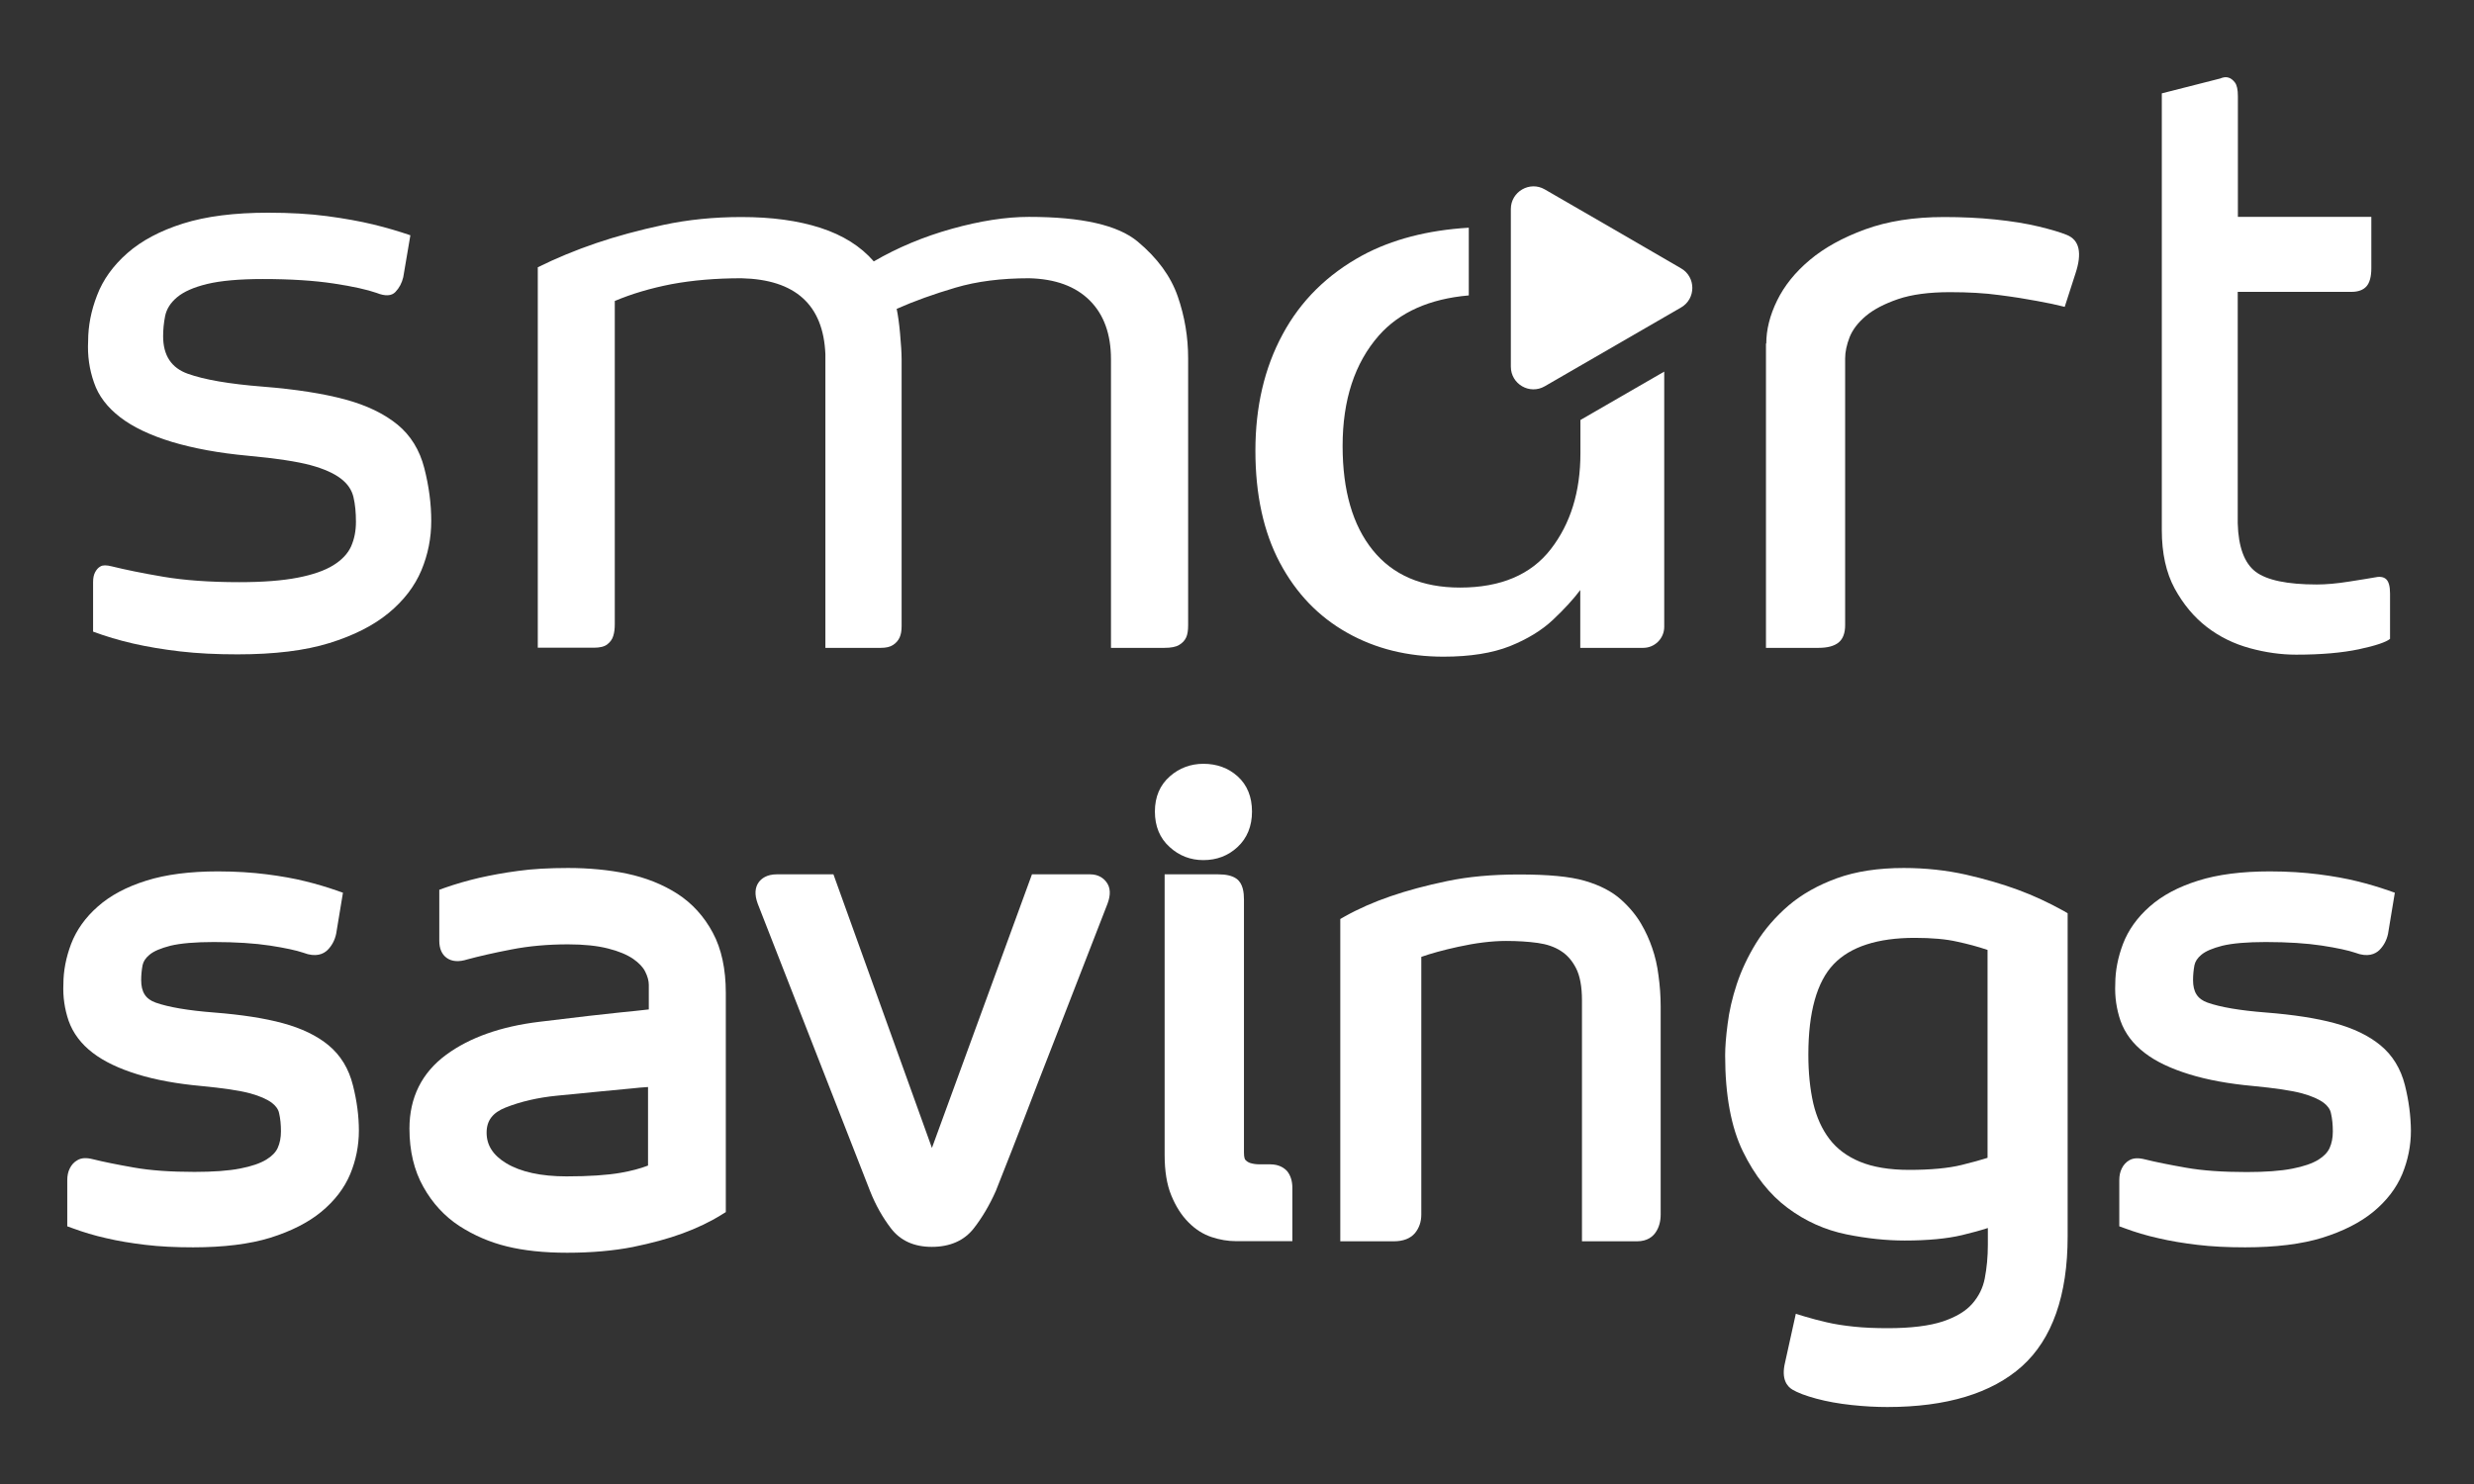
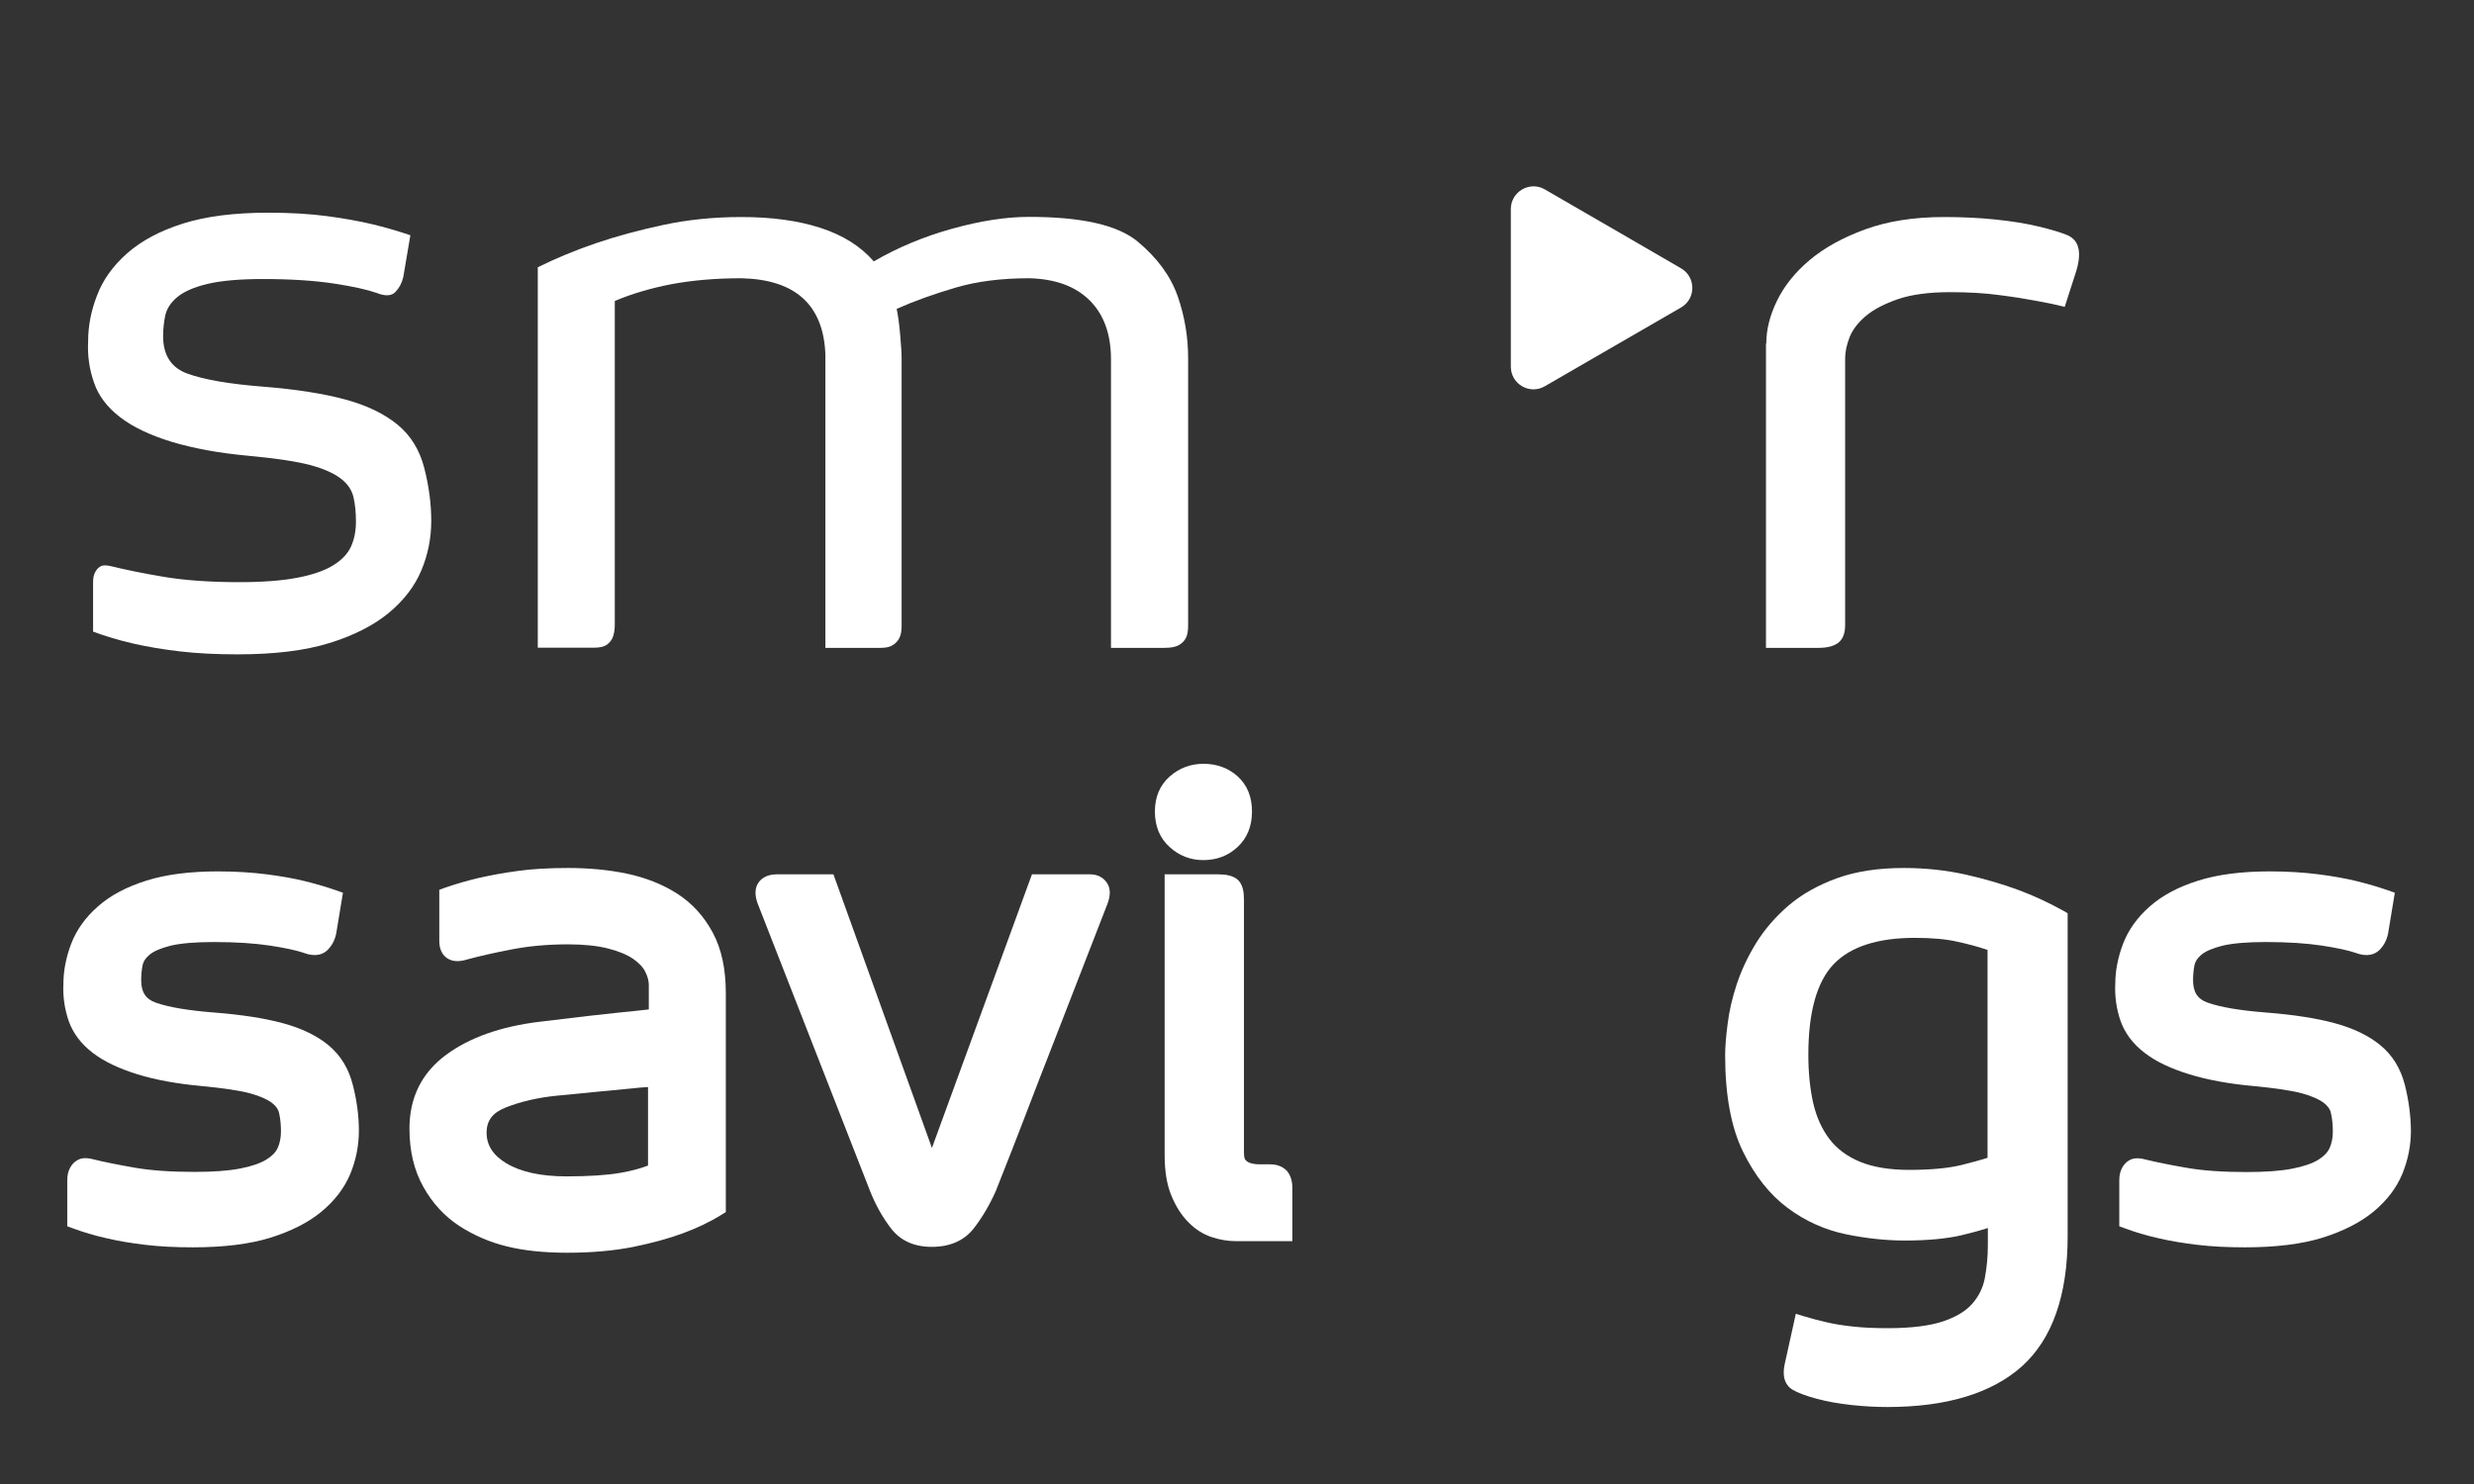
<svg xmlns="http://www.w3.org/2000/svg" version="1.1" id="Layer_1" x="0px" y="0px" viewBox="0 0 160 96" style="enable-background:new 0 0 160 96;" xml:space="preserve">
  <rect x="0" y="0" width="160" height="96" fill="#333333" stroke="none" />
  <style type="text/css">
	.st0{fill:#FFFFFF;}
</style>
  <g>
    <g>
      <g>
-         <path class="st0" d="M106,24.98l-3.79,2.19v2.15c0,2.49-0.64,4.56-1.92,6.21c-1.28,1.65-3.24,2.48-5.87,2.48     c-2.46,0-4.34-0.81-5.64-2.42c-1.3-1.61-1.95-3.86-1.95-6.74c0-2.98,0.78-5.36,2.34-7.14c1.33-1.51,3.28-2.38,5.82-2.6v-0.48     v-3.9c-2.67,0.16-4.97,0.76-6.88,1.79c-2.26,1.23-3.99,2.93-5.16,5.11c-1.18,2.18-1.76,4.69-1.76,7.53s0.53,5.26,1.58,7.24     c1.05,1.98,2.5,3.49,4.35,4.53c1.84,1.04,3.92,1.55,6.24,1.55c1.72,0,3.15-0.23,4.29-0.68c1.14-0.46,2.07-1.03,2.79-1.71     c0.72-0.68,1.31-1.32,1.76-1.92v3.74h4.07c0.75,0,1.36-0.61,1.36-1.36V24.04L106,24.98z" />
-       </g>
+         </g>
      <g>
        <path class="st0" d="M108.72,17.36c0.97,0.56,0.97,1.97,0,2.53l-4.41,2.55l-4.41,2.55c-0.97,0.56-2.19-0.14-2.19-1.27v-5.1v-5.1     c0-1.12,1.22-1.83,2.19-1.27l4.41,2.55L108.72,17.36z" />
      </g>
    </g>
    <g>
      <g>
        <path class="st0" d="M26.08,17.93c-0.09,0.38-0.26,0.7-0.51,0.96s-0.66,0.28-1.21,0.06c-0.6-0.21-1.52-0.42-2.78-0.61     c-1.26-0.19-2.78-0.29-4.57-0.29c-1.53,0-2.74,0.11-3.61,0.32c-0.87,0.21-1.52,0.5-1.95,0.86c-0.43,0.36-0.68,0.77-0.77,1.21     c-0.09,0.45-0.13,0.89-0.13,1.31c0,1.24,0.53,2.05,1.6,2.43c1.06,0.38,2.67,0.66,4.83,0.83c2.15,0.17,3.93,0.45,5.34,0.83     c1.41,0.38,2.53,0.93,3.39,1.63c0.85,0.7,1.43,1.64,1.73,2.81c0.3,1.17,0.45,2.31,0.45,3.42c0,1.11-0.21,2.17-0.64,3.2     c-0.43,1.02-1.13,1.94-2.11,2.75c-0.98,0.81-2.26,1.46-3.84,1.95c-1.58,0.49-3.56,0.73-5.94,0.73c-1.36,0-2.6-0.06-3.71-0.19     c-1.11-0.13-2.12-0.3-3.04-0.51c-0.92-0.21-1.78-0.47-2.59-0.77v-3.2c0-0.26,0.04-0.47,0.13-0.64c0.09-0.17,0.2-0.3,0.35-0.38     c0.15-0.09,0.39-0.09,0.74,0c0.85,0.21,1.96,0.44,3.32,0.67c1.36,0.23,3,0.35,4.92,0.35c1.53,0,2.79-0.1,3.77-0.29     c0.98-0.19,1.75-0.46,2.3-0.8c0.55-0.34,0.94-0.75,1.15-1.21c0.21-0.47,0.32-1,0.32-1.6c0-0.6-0.05-1.13-0.16-1.6     c-0.11-0.47-0.38-0.87-0.83-1.21c-0.45-0.34-1.1-0.63-1.95-0.86c-0.85-0.23-2.21-0.44-4.06-0.61c-1.85-0.17-3.48-0.47-4.89-0.89     c-1.41-0.43-2.53-0.96-3.36-1.6c-0.83-0.64-1.4-1.38-1.69-2.24c-0.3-0.85-0.43-1.75-0.38-2.68c0-0.98,0.19-1.97,0.58-2.97     c0.38-1,1.03-1.91,1.95-2.72c0.92-0.81,2.12-1.45,3.61-1.92c1.49-0.47,3.32-0.7,5.5-0.7c1.41,0,2.67,0.07,3.8,0.22     c1.13,0.15,2.13,0.33,3,0.54c0.87,0.21,1.67,0.45,2.4,0.7L26.08,17.93z" />
      </g>
      <g>
        <path class="st0" d="M38.55,15.73c1.32-0.45,2.77-0.84,4.35-1.18c1.58-0.34,3.26-0.51,5.05-0.51c1.96,0,3.66,0.23,5.11,0.7     c1.45,0.47,2.6,1.19,3.45,2.17c1.53-0.89,3.22-1.6,5.05-2.11c1.83-0.51,3.49-0.77,4.99-0.77c3.41,0,5.75,0.53,7.03,1.6     c1.28,1.07,2.14,2.25,2.59,3.55c0.45,1.3,0.67,2.63,0.67,4v17.26c0,0.34-0.04,0.61-0.13,0.8c-0.09,0.19-0.23,0.35-0.45,0.48     c-0.21,0.13-0.53,0.19-0.96,0.19h-3.45V23.24c0-1.62-0.46-2.89-1.37-3.8c-0.92-0.92-2.23-1.4-3.93-1.44     c-1.79,0-3.38,0.2-4.76,0.61c-1.39,0.41-2.65,0.86-3.8,1.37c0.08,0.38,0.16,0.92,0.22,1.6c0.06,0.68,0.1,1.24,0.1,1.66V40.5     c0,0.3-0.04,0.54-0.13,0.74c-0.09,0.19-0.22,0.35-0.42,0.48c-0.19,0.13-0.46,0.19-0.8,0.19h-3.58V22.92     c-0.13-3.2-1.94-4.84-5.43-4.92c-1.66,0-3.16,0.13-4.51,0.38c-1.34,0.26-2.57,0.62-3.68,1.09v20.9c0,0.3-0.03,0.55-0.1,0.77     c-0.06,0.21-0.19,0.39-0.38,0.54c-0.19,0.15-0.48,0.22-0.86,0.22h-3.64V17.29C35.97,16.7,37.23,16.18,38.55,15.73z" />
      </g>
      <g>
        <path class="st0" d="M114.23,22.22c0-0.89,0.23-1.82,0.7-2.78c0.47-0.96,1.17-1.83,2.11-2.62c0.94-0.79,2.13-1.45,3.58-1.98     c1.45-0.53,3.15-0.8,5.11-0.8c1.15,0,2.26,0.05,3.32,0.16c1.06,0.11,1.99,0.26,2.78,0.45c0.79,0.19,1.4,0.37,1.82,0.54     c0.43,0.17,0.68,0.47,0.77,0.89c0.09,0.43,0.02,0.96-0.19,1.6c-0.26,0.81-0.49,1.53-0.7,2.17c-0.51-0.13-1.11-0.26-1.79-0.38     c-0.68-0.13-1.49-0.26-2.43-0.38c-0.94-0.13-2-0.19-3.2-0.19c-1.36,0-2.48,0.15-3.36,0.45c-0.87,0.3-1.57,0.66-2.08,1.09     c-0.51,0.43-0.86,0.89-1.05,1.37c-0.19,0.49-0.29,0.95-0.29,1.37v17.26c0,0.51-0.14,0.89-0.42,1.12     c-0.28,0.23-0.71,0.35-1.31,0.35h-3.39V22.22z" />
      </g>
      <g>
-         <path class="st0" d="M144.72,18.89v14.96c0.04,1.53,0.43,2.58,1.15,3.13c0.72,0.55,2.05,0.83,3.96,0.83c0.6,0,1.3-0.06,2.11-0.19     c0.81-0.13,1.34-0.21,1.6-0.26c0.34-0.08,0.6-0.05,0.77,0.1c0.17,0.15,0.26,0.46,0.26,0.93v2.94c-0.26,0.21-0.93,0.44-2.01,0.67     c-1.09,0.23-2.44,0.35-4.06,0.35c-0.98,0-1.98-0.14-3-0.42c-1.02-0.28-1.95-0.73-2.78-1.37c-0.83-0.64-1.52-1.47-2.08-2.49     c-0.55-1.02-0.83-2.28-0.83-3.77V6.04l3.77-0.96c0.21-0.09,0.39-0.11,0.54-0.06c0.15,0.04,0.29,0.15,0.42,0.32     c0.13,0.17,0.19,0.47,0.19,0.89v7.8h8.63v3.32c0,0.55-0.11,0.95-0.32,1.18c-0.21,0.23-0.53,0.35-0.96,0.35H144.72z" />
-       </g>
+         </g>
    </g>
    <g>
      <path class="st0" d="M21.25,67.62c-0.75-0.62-1.74-1.1-2.96-1.43c-1.17-0.32-2.66-0.55-4.44-0.69c-1.69-0.13-2.96-0.35-3.78-0.64    c-0.65-0.23-0.94-0.68-0.94-1.46c0-0.31,0.03-0.64,0.09-0.96c0.05-0.24,0.19-0.46,0.44-0.67c0.28-0.24,0.74-0.43,1.36-0.59    c0.66-0.16,1.61-0.24,2.81-0.24c1.42,0,2.64,0.08,3.63,0.23c0.98,0.15,1.71,0.31,2.15,0.46c0.83,0.32,1.31,0.08,1.57-0.17    c0.28-0.28,0.47-0.63,0.56-1.05l0.44-2.66l-0.43-0.15c-0.6-0.21-1.27-0.41-2-0.59c-0.72-0.18-1.56-0.33-2.5-0.45    c-0.94-0.12-2-0.19-3.16-0.19c-1.81,0-3.37,0.2-4.63,0.6c-1.28,0.4-2.33,0.96-3.13,1.67c-0.81,0.71-1.39,1.53-1.73,2.42    c-0.33,0.87-0.5,1.75-0.5,2.59c-0.04,0.83,0.08,1.63,0.34,2.39c0.28,0.79,0.8,1.49,1.56,2.07c0.73,0.56,1.7,1.02,2.9,1.39    c1.17,0.36,2.55,0.61,4.08,0.75c1.47,0.14,2.54,0.3,3.2,0.48c0.62,0.17,1.09,0.38,1.4,0.61c0.26,0.2,0.42,0.42,0.47,0.67    c0.08,0.34,0.12,0.74,0.12,1.18c0,0.4-0.07,0.76-0.21,1.07c-0.13,0.28-0.37,0.53-0.73,0.75c-0.39,0.24-0.96,0.44-1.69,0.58    c-0.76,0.15-1.76,0.22-2.96,0.22c-1.52,0-2.84-0.09-3.91-0.28c-1.08-0.19-1.98-0.37-2.66-0.54c-0.43-0.11-0.75-0.09-1,0.06    c-0.22,0.12-0.39,0.31-0.5,0.54c-0.11,0.22-0.16,0.47-0.16,0.76v2.98l0.36,0.13c0.68,0.25,1.4,0.47,2.17,0.64    c0.76,0.18,1.61,0.32,2.53,0.43c0.91,0.11,1.95,0.16,3.08,0.16c1.98,0,3.66-0.21,4.99-0.62c1.34-0.42,2.45-0.98,3.3-1.68    c0.86-0.71,1.49-1.53,1.87-2.44c0.37-0.89,0.56-1.84,0.56-2.81c0-0.94-0.13-1.92-0.38-2.91C22.56,69.13,22.03,68.27,21.25,67.62z" />
      <path class="st0" d="M155.53,70.19c-0.27-1.06-0.8-1.93-1.58-2.57c-0.75-0.62-1.74-1.1-2.96-1.43c-1.17-0.32-2.66-0.55-4.44-0.69    c-1.69-0.13-2.96-0.35-3.78-0.64c-0.65-0.23-0.94-0.68-0.94-1.46c0-0.31,0.03-0.64,0.09-0.96c0.05-0.24,0.19-0.46,0.44-0.67    c0.28-0.24,0.74-0.43,1.36-0.59c0.66-0.16,1.61-0.24,2.81-0.24c1.42,0,2.64,0.08,3.63,0.23c0.98,0.15,1.71,0.31,2.15,0.46    c0.83,0.32,1.31,0.08,1.57-0.17c0.28-0.28,0.47-0.63,0.56-1.05l0.44-2.66l-0.43-0.15c-0.6-0.21-1.27-0.41-2-0.59    c-0.72-0.18-1.56-0.33-2.5-0.45c-0.94-0.12-2-0.19-3.16-0.19c-1.81,0-3.37,0.2-4.63,0.6c-1.28,0.4-2.33,0.96-3.13,1.67    c-0.81,0.71-1.39,1.53-1.73,2.42c-0.33,0.87-0.5,1.75-0.5,2.59c-0.04,0.83,0.08,1.63,0.34,2.39c0.28,0.79,0.8,1.49,1.56,2.07    c0.72,0.56,1.7,1.02,2.9,1.39c1.17,0.36,2.55,0.61,4.08,0.75c1.47,0.14,2.54,0.3,3.2,0.48c0.62,0.17,1.09,0.38,1.4,0.61    c0.26,0.2,0.42,0.42,0.47,0.68c0.08,0.34,0.12,0.74,0.12,1.18c0,0.4-0.07,0.76-0.21,1.07c-0.13,0.28-0.37,0.53-0.72,0.75    c-0.39,0.24-0.96,0.44-1.69,0.58c-0.76,0.15-1.76,0.22-2.96,0.22c-1.52,0-2.84-0.09-3.91-0.28c-1.08-0.19-1.98-0.37-2.66-0.54    c-0.43-0.11-0.75-0.09-1,0.05c-0.22,0.12-0.39,0.31-0.5,0.54c-0.11,0.22-0.16,0.47-0.16,0.76v2.98l0.36,0.13    c0.67,0.25,1.4,0.47,2.17,0.64c0.76,0.18,1.61,0.32,2.53,0.43c0.91,0.11,1.95,0.16,3.08,0.16c1.98,0,3.66-0.21,4.99-0.62    c1.34-0.42,2.45-0.98,3.3-1.68c0.86-0.71,1.49-1.53,1.87-2.44c0.37-0.9,0.56-1.84,0.56-2.81    C155.91,72.17,155.78,71.19,155.53,70.19z" />
      <path class="st0" d="M43.81,57.82c-0.93-0.6-2.03-1.04-3.25-1.3c-1.19-0.25-2.48-0.37-3.82-0.37c-1.23,0-2.32,0.06-3.24,0.19    c-0.92,0.12-1.76,0.28-2.52,0.45c-0.76,0.18-1.5,0.39-2.21,0.64l-0.36,0.13v3.3c0,0.5,0.16,0.87,0.47,1.1    c0.34,0.25,0.8,0.28,1.36,0.1c0.74-0.2,1.69-0.42,2.84-0.64c1.12-0.22,2.35-0.33,3.66-0.33c1.02,0,1.89,0.09,2.59,0.27    c0.68,0.17,1.22,0.4,1.62,0.67c0.37,0.26,0.64,0.54,0.78,0.83c0.15,0.3,0.23,0.59,0.23,0.85v1.59c-0.49,0.06-1.11,0.12-1.9,0.2    c-1.02,0.1-2.71,0.3-5.18,0.6c-2.49,0.3-4.51,1.02-6.02,2.13c-1.58,1.16-2.38,2.77-2.38,4.78c0,1.44,0.3,2.71,0.9,3.77    c0.59,1.06,1.38,1.91,2.33,2.53c0.93,0.6,1.96,1.05,3.07,1.32c1.09,0.27,2.4,0.41,3.9,0.41c1.58,0,3.01-0.13,4.24-0.37    c1.22-0.25,2.3-0.54,3.22-0.88c0.93-0.34,1.79-0.75,2.54-1.22l0.26-0.16V64.23c0-1.54-0.28-2.85-0.84-3.89    C45.54,59.29,44.77,58.44,43.81,57.82z M41.91,70.32v5.08c-0.49,0.19-1.09,0.35-1.78,0.47c-0.86,0.15-2.04,0.23-3.49,0.23    c-1.66,0-2.97-0.29-3.9-0.85c-0.86-0.52-1.27-1.17-1.27-1.98c0-0.78,0.39-1.29,1.22-1.62c0.98-0.39,2.1-0.65,3.33-0.77    c1.28-0.12,2.27-0.22,2.96-0.29c0.69-0.07,1.32-0.13,1.89-0.18C41.22,70.37,41.57,70.34,41.91,70.32z" />
      <path class="st0" d="M71.56,57.07c-0.17-0.23-0.49-0.51-1.06-0.51h-3.76l-6.47,17.7l-6.37-17.7h-3.66c-0.66,0-1,0.28-1.17,0.51    c-0.25,0.35-0.28,0.8-0.07,1.38l7.27,18.6c0.36,0.91,0.82,1.72,1.35,2.41c0.61,0.8,1.5,1.2,2.64,1.2c1.17,0,2.09-0.4,2.71-1.19    c0.54-0.69,1.02-1.5,1.43-2.42c0.79-1.99,1.42-3.6,1.87-4.78c0.45-1.18,1.18-3.08,2.21-5.71c1.02-2.63,2.07-5.33,3.15-8.11    C71.84,57.88,71.82,57.42,71.56,57.07L71.56,57.07z" />
      <path class="st0" d="M82.14,75.32h-0.7c-0.21,0-0.4-0.03-0.57-0.08c-0.13-0.04-0.24-0.11-0.33-0.21    c-0.02-0.02-0.09-0.12-0.09-0.47V58.2c0-0.43-0.05-1.05-0.49-1.36c-0.27-0.19-0.66-0.28-1.19-0.28h-3.45v18.15    c0,1.04,0.14,1.92,0.43,2.62c0.29,0.71,0.66,1.29,1.11,1.74c0.45,0.46,0.96,0.78,1.51,0.96c0.52,0.17,1.04,0.26,1.55,0.26h3.66    v-3.45c0-0.43-0.11-0.79-0.33-1.07C83.07,75.57,82.74,75.32,82.14,75.32z" />
      <path class="st0" d="M77.82,55.64c0.87,0,1.61-0.28,2.22-0.85c0.61-0.57,0.93-1.34,0.93-2.29c0-0.95-0.31-1.72-0.93-2.28    c-0.6-0.54-1.35-0.81-2.21-0.81c-0.82,0-1.56,0.27-2.17,0.81c-0.64,0.56-0.97,1.32-0.97,2.28c0,0.95,0.32,1.73,0.96,2.3    C76.26,55.36,77,55.64,77.82,55.64z" />
-       <path class="st0" d="M106.85,61.32c-0.18-0.53-0.42-1.06-0.72-1.57c-0.31-0.53-0.74-1.06-1.3-1.56c-0.58-0.52-1.37-0.93-2.34-1.21    c-0.96-0.28-2.35-0.41-4.25-0.41c-1.73,0-3.29,0.14-4.66,0.43c-1.35,0.28-2.58,0.61-3.65,0.98c-1.08,0.37-2.08,0.81-2.97,1.31    l-0.28,0.16V80.3h3.45c0.62,0,1.08-0.18,1.38-0.53c0.27-0.33,0.41-0.73,0.41-1.21V61.9c0.62-0.22,1.42-0.44,2.38-0.65    c1.13-0.25,2.18-0.38,3.1-0.38c0.73,0,1.42,0.04,2.06,0.13c0.57,0.08,1.08,0.25,1.49,0.52c0.41,0.26,0.73,0.63,0.98,1.12    c0.25,0.49,0.38,1.19,0.38,2.06V80.3h3.56c0.67,0,1.02-0.31,1.2-0.57c0.22-0.32,0.33-0.71,0.33-1.17V65.11    c0-0.67-0.05-1.35-0.14-2C107.18,62.46,107.04,61.86,106.85,61.32z" />
      <path class="st0" d="M130.5,57.56c-1-0.37-2.13-0.7-3.36-0.98c-1.25-0.28-2.6-0.43-4.02-0.43c-1.65,0-3.1,0.22-4.31,0.66    c-1.22,0.44-2.27,1.03-3.13,1.76c-0.85,0.73-1.56,1.55-2.11,2.44c-0.54,0.88-0.96,1.78-1.25,2.66c-0.29,0.88-0.49,1.74-0.59,2.57    c-0.11,0.83-0.16,1.5-0.16,2.04c0,2.57,0.39,4.66,1.15,6.21c0.76,1.56,1.73,2.79,2.89,3.65c1.15,0.86,2.43,1.43,3.8,1.71    c1.33,0.27,2.6,0.4,3.77,0.4c1.49,0,2.74-0.12,3.71-0.35c0.62-0.15,1.18-0.3,1.67-0.46v1.1c0,0.76-0.07,1.48-0.2,2.16    c-0.12,0.62-0.39,1.16-0.81,1.64c-0.42,0.48-1.06,0.86-1.89,1.14c-0.87,0.29-2.08,0.44-3.57,0.44c-0.8,0-1.55-0.03-2.2-0.1    c-0.66-0.07-1.25-0.16-1.75-0.28c-0.52-0.12-1.01-0.25-1.44-0.38l-0.56-0.17l-0.7,3.17c-0.25,1.05,0.13,1.53,0.49,1.74    c0.34,0.2,0.84,0.39,1.54,0.58c0.67,0.18,1.43,0.32,2.27,0.41c0.83,0.09,1.61,0.13,2.32,0.13c3.83,0,6.75-0.89,8.7-2.63    c1.96-1.76,2.96-4.59,2.96-8.4V59.08l-0.27-0.16C132.49,58.39,131.51,57.93,130.5,57.56z M128.54,61.45V74.9    c-0.43,0.14-0.99,0.29-1.67,0.46c-0.85,0.21-2,0.32-3.4,0.32c-1.27,0-2.35-0.18-3.19-0.53c-0.82-0.34-1.48-0.83-1.96-1.46    c-0.49-0.64-0.84-1.42-1.05-2.31c-0.21-0.92-0.32-1.98-0.32-3.15c0-2.75,0.55-4.72,1.64-5.86c1.08-1.13,2.85-1.7,5.24-1.7    c1.1,0,2.03,0.08,2.76,0.25C127.24,61.06,127.89,61.23,128.54,61.45z" />
    </g>
  </g>
</svg>